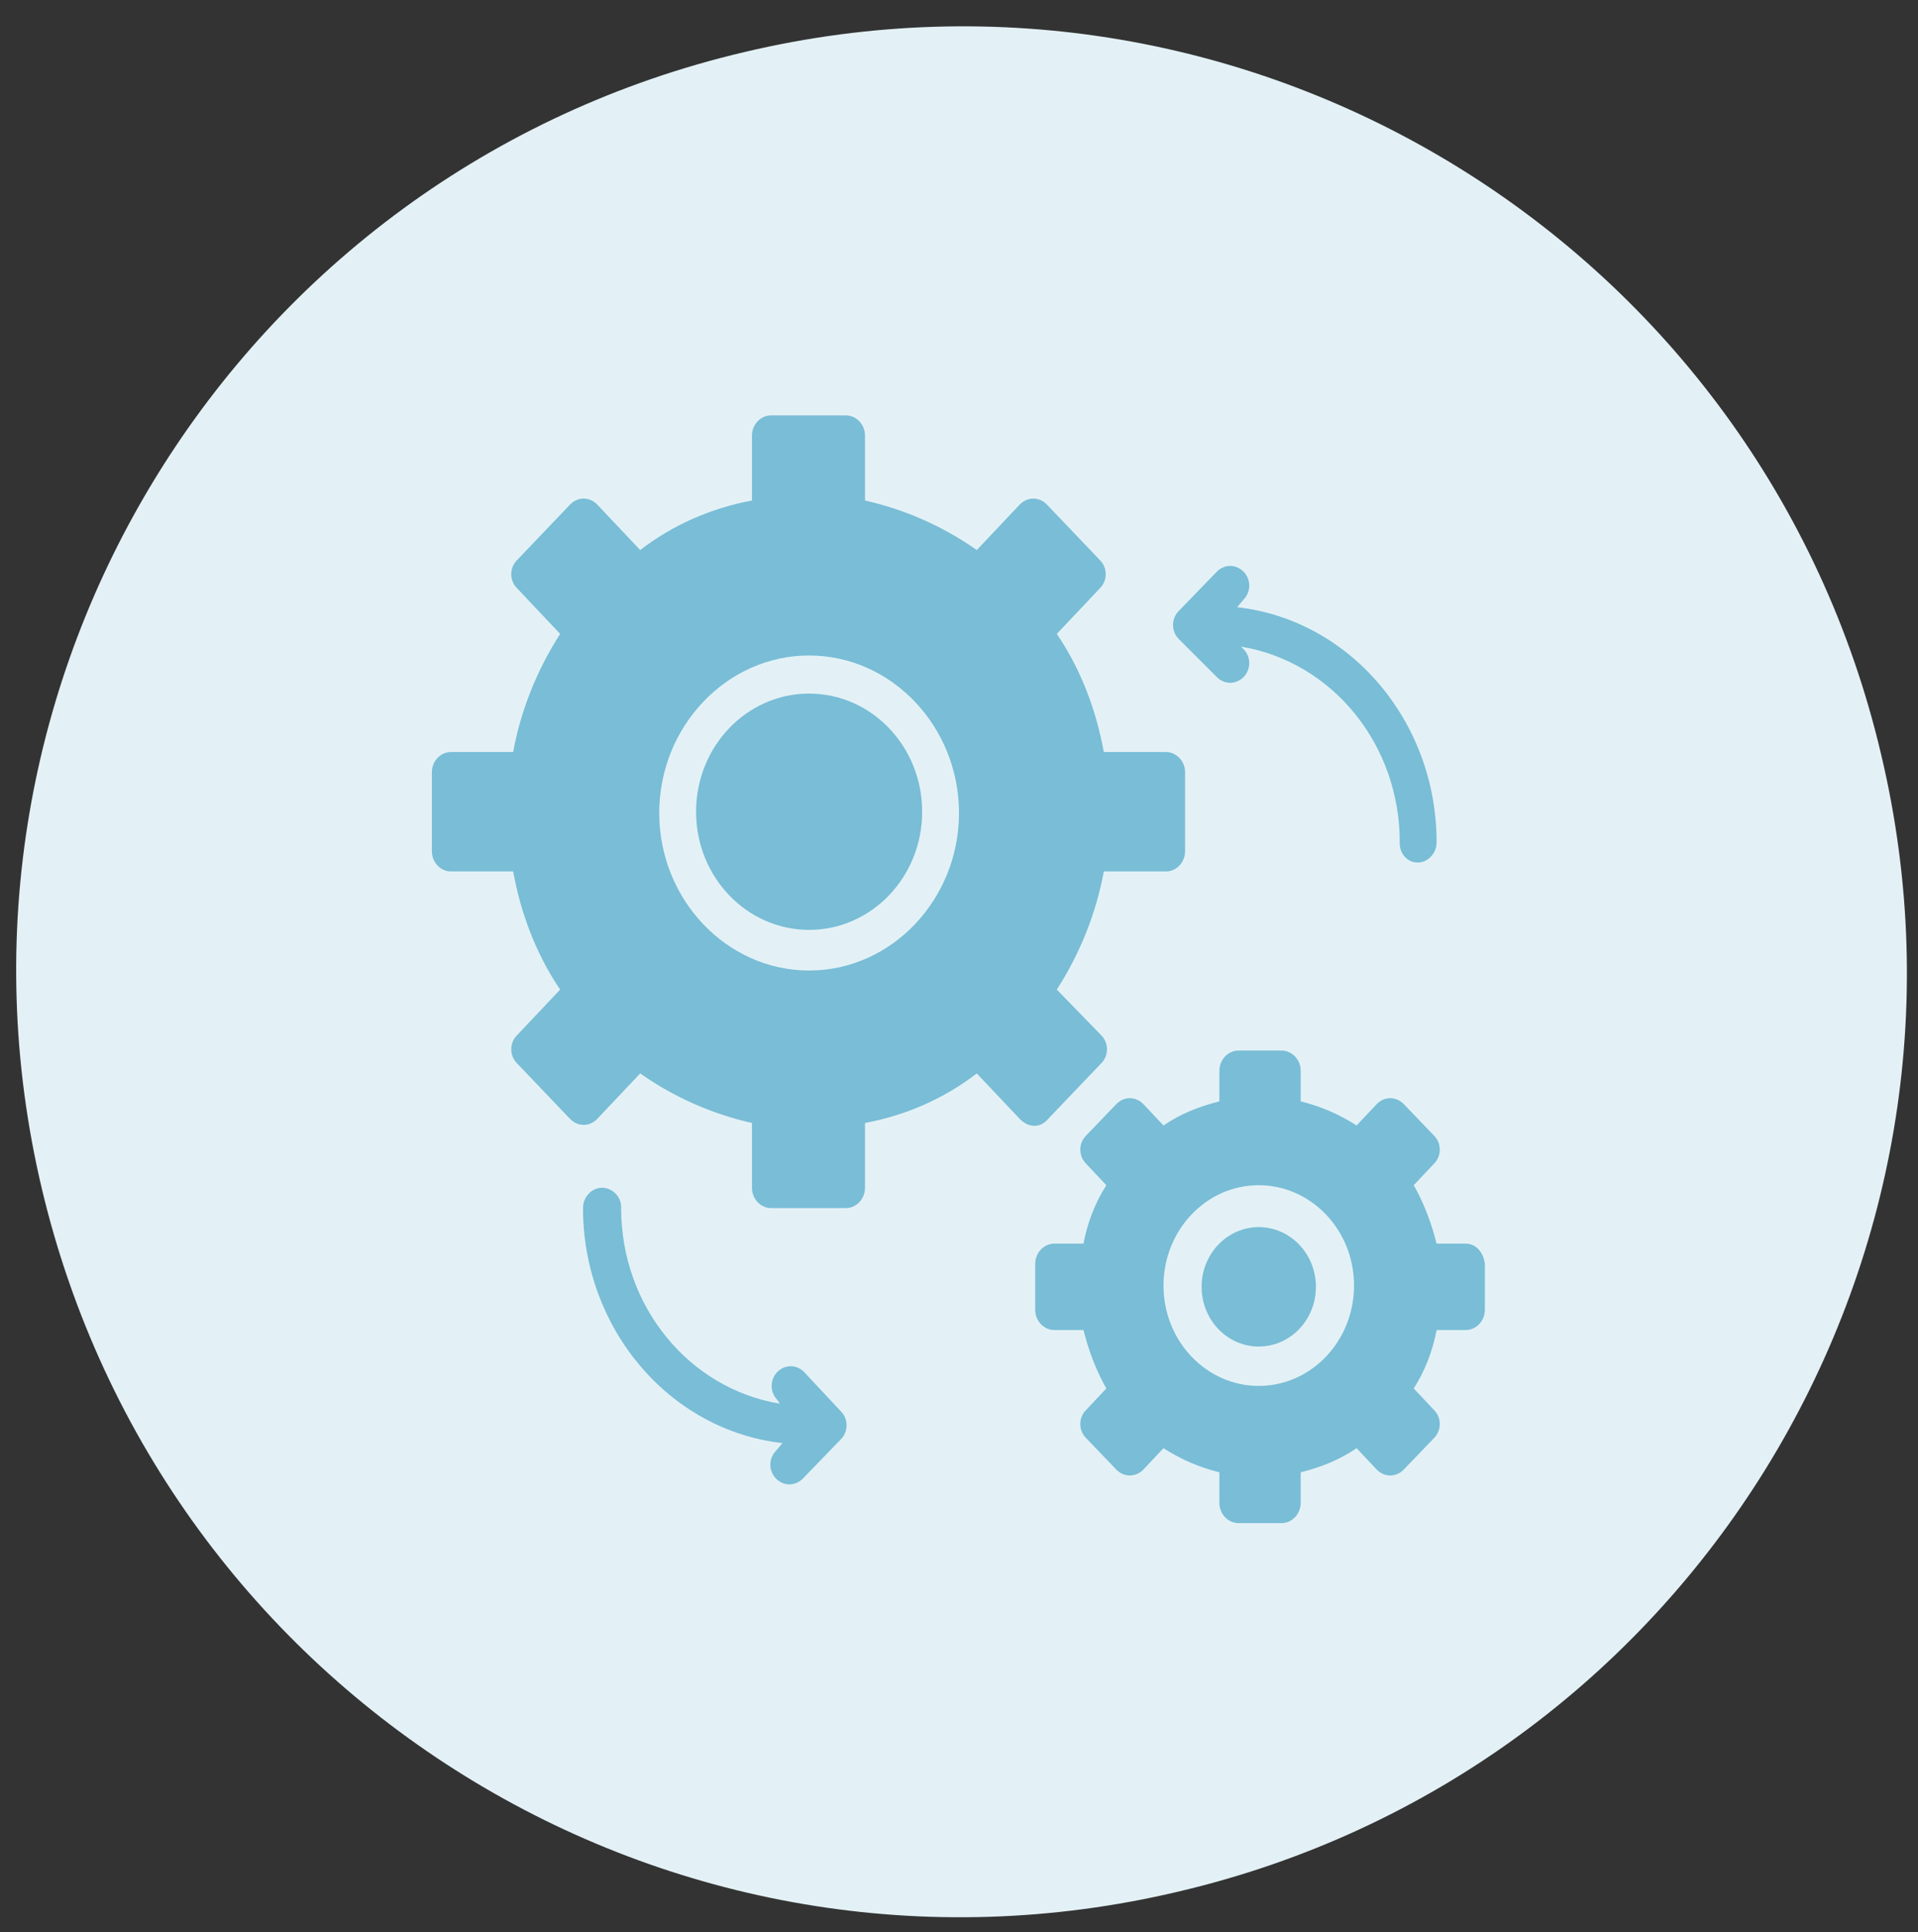
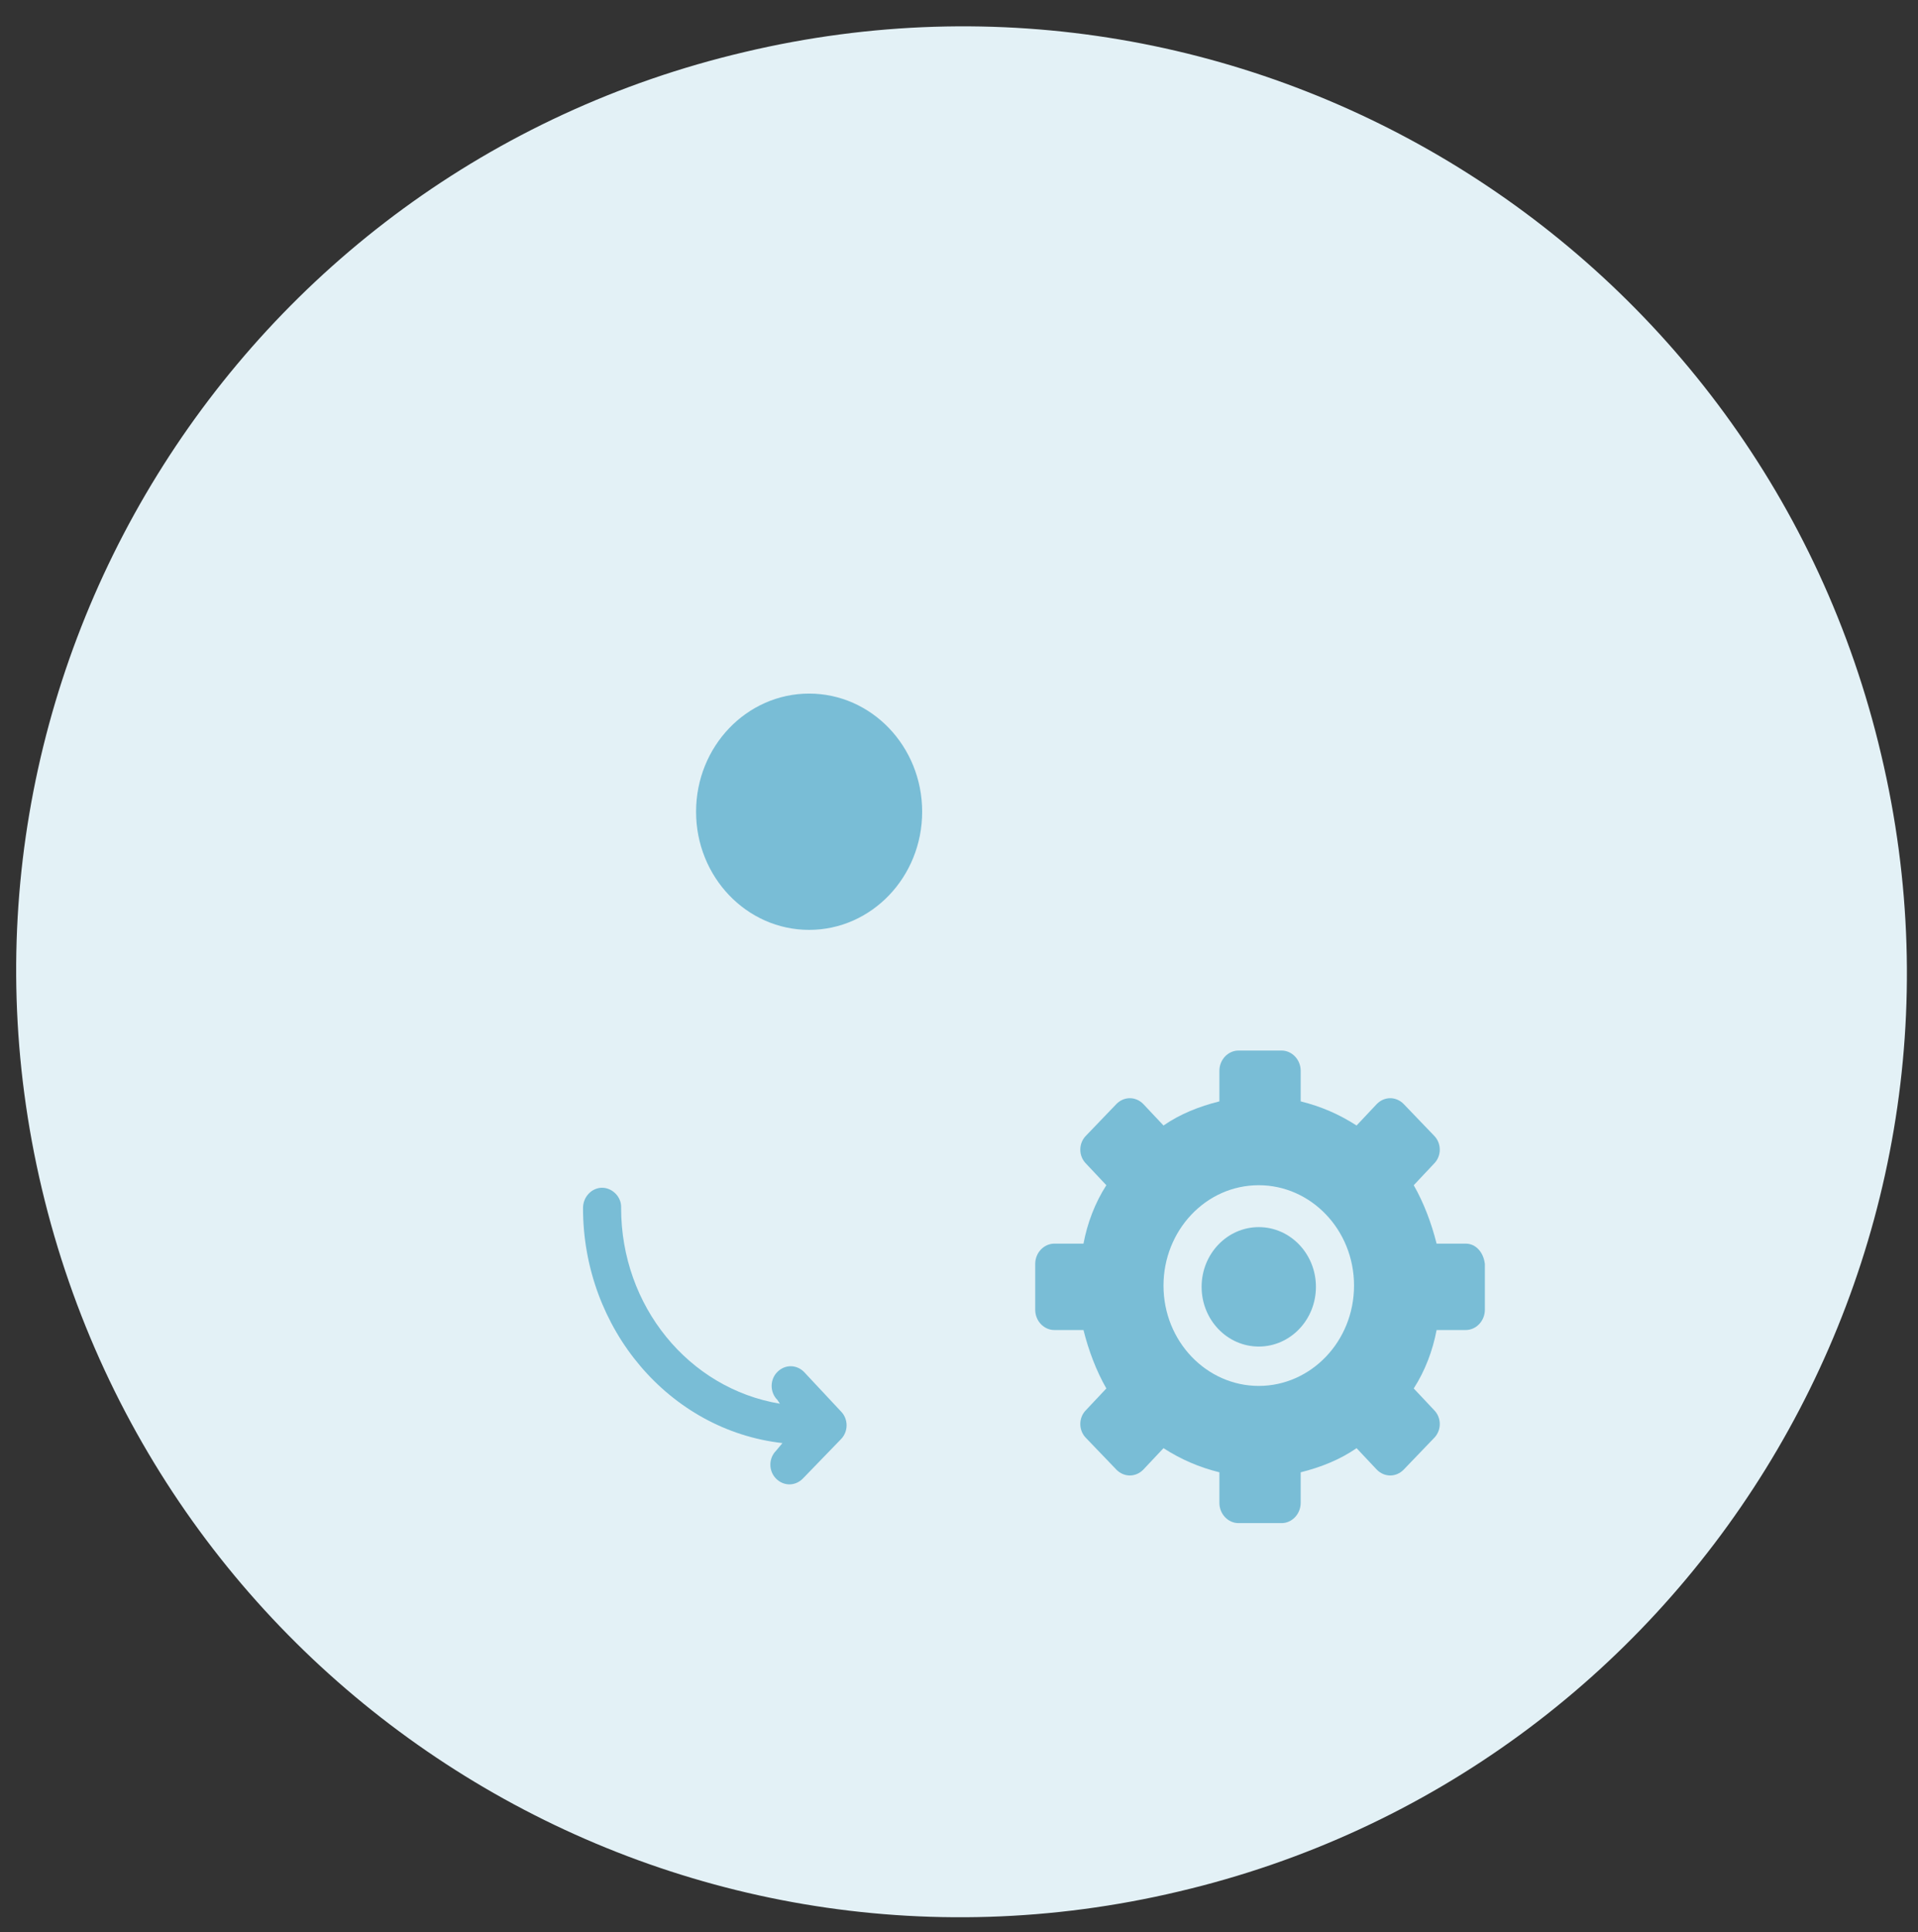
<svg xmlns="http://www.w3.org/2000/svg" version="1.1" id="Слой_1" x="0px" y="0px" viewBox="0 0 151 152.1" style="enable-background:new 0 0 151 152.1;" xml:space="preserve">
  <rect x="0" y="0" width="151" height="152.1" fill="#333333" stroke="none" />
  <style type="text/css">
	.st0{fill:#E3F1F6;}
	.st1{fill:#79BDD6;}
</style>
  <path class="st0" d="M92.8,148.9c40-9.4,64.8-49.5,55.3-89.5c-9.4-40-49.5-64.8-89.5-55.3c-40,9.4-64.8,49.5-55.3,89.5  C12.8,133.6,52.8,158.4,92.8,148.9L92.8,148.9z" />
  <g id="Icon">
    <ellipse class="st1" cx="63.7" cy="63.9" rx="8.9" ry="9.3" />
-     <path class="st1" d="M82.5,88.1l4.2-4.4c0.6-0.6,0.6-1.6,0-2.2l-3.5-3.6c1.8-2.8,3.1-6,3.7-9.3h4.9c0.8,0,1.5-0.7,1.5-1.6v-6.2   c0-0.9-0.7-1.6-1.5-1.6h-4.9c-0.6-3.3-1.8-6.5-3.7-9.3l3.4-3.6c0.6-0.6,0.6-1.6,0-2.2l-4.2-4.4c-0.6-0.6-1.5-0.6-2.1,0l-3.4,3.6   c-2.7-1.9-5.7-3.2-8.8-3.9v-5.1c0-0.9-0.7-1.6-1.5-1.6h-5.9c-0.8,0-1.5,0.7-1.5,1.6v5.1C56,40,53,41.3,50.4,43.3L47,39.7   c-0.6-0.6-1.5-0.6-2.1,0l-4.2,4.4c-0.6,0.6-0.6,1.6,0,2.2l3.4,3.6c-1.8,2.8-3.1,6-3.7,9.3h-4.9c-0.8,0-1.5,0.7-1.5,1.6V67   c0,0.9,0.7,1.6,1.5,1.6h4.9c0.6,3.3,1.8,6.5,3.7,9.3l-3.4,3.6c-0.6,0.6-0.6,1.6,0,2.2l4.2,4.4c0.6,0.6,1.5,0.6,2.1,0l3.4-3.6   c2.7,1.9,5.7,3.2,8.8,3.9v5.1c0,0.9,0.7,1.6,1.5,1.6h5.9c0.8,0,1.5-0.7,1.5-1.6v-5.1c3.2-0.6,6.2-1.9,8.8-3.9l3.4,3.6   C81,88.8,81.9,88.8,82.5,88.1z M63.7,76.4c-6.5,0-11.8-5.6-11.8-12.4s5.3-12.4,11.8-12.4S75.5,57.2,75.5,64S70.2,76.4,63.7,76.4z" />
    <ellipse class="st1" cx="99.1" cy="101.3" rx="4.5" ry="4.7" />
    <path class="st1" d="M115.4,97.9h-2.3c-0.4-1.6-1-3.2-1.8-4.6l1.6-1.7c0.6-0.6,0.6-1.6,0-2.2l0,0l-2.4-2.5c-0.6-0.6-1.5-0.6-2.1,0   l-1.6,1.7c-1.4-0.9-2.8-1.5-4.4-1.9v-2.4c0-0.9-0.7-1.6-1.5-1.6h-3.4c-0.8,0-1.5,0.7-1.5,1.6v2.4c-1.6,0.4-3.1,1-4.4,1.9L90,86.9   c-0.6-0.6-1.5-0.6-2.1,0l0,0l-2.4,2.5c-0.6,0.6-0.6,1.6,0,2.2l0,0l1.6,1.7c-0.9,1.4-1.5,3-1.8,4.6H83c-0.8,0-1.5,0.7-1.5,1.6v3.6   c0,0.9,0.7,1.6,1.5,1.6h2.3c0.4,1.6,1,3.2,1.8,4.6l-1.6,1.7c-0.6,0.6-0.6,1.6,0,2.2l0,0l2.4,2.5c0.6,0.6,1.5,0.6,2.1,0l1.6-1.7   c1.4,0.9,2.8,1.5,4.4,1.9v2.4c0,0.9,0.7,1.6,1.5,1.6h3.4c0.8,0,1.5-0.7,1.5-1.6v-2.4c1.6-0.4,3.1-1,4.4-1.9l1.6,1.7   c0.6,0.6,1.5,0.6,2.1,0l0,0l2.4-2.5c0.6-0.6,0.6-1.6,0-2.2l0,0l-1.6-1.7c0.9-1.4,1.5-3,1.8-4.6h2.3c0.8,0,1.5-0.7,1.5-1.6v-3.6   C116.8,98.6,116.2,97.9,115.4,97.9z M99.1,109.1c-4.1,0-7.5-3.5-7.5-7.9c0-4.3,3.3-7.9,7.5-7.9c4.1,0,7.5,3.5,7.5,7.9   S103.2,109.1,99.1,109.1z" />
    <path class="st1" d="M63.3,108c-0.6-0.6-1.5-0.6-2.1,0s-0.6,1.6,0,2.2l0.2,0.3c-7.2-1.2-12.5-7.7-12.5-15.4V95   c0-0.8-0.7-1.5-1.5-1.5l0,0c-0.8,0-1.5,0.7-1.5,1.6c0,9.5,6.8,17.5,15.7,18.5l-0.5,0.6c-0.6,0.6-0.6,1.6,0,2.2s1.5,0.6,2.1,0l3-3.1   c0.6-0.6,0.6-1.6,0-2.2L63.3,108z" />
-     <path class="st1" d="M95.8,53.3c0.6,0.6,1.5,0.6,2.1,0s0.6-1.6,0-2.2l0,0l-0.2-0.2c7.2,1.2,12.5,7.7,12.5,15.4v0.1   c0,0.8,0.6,1.5,1.4,1.5l0,0c0.8,0,1.5-0.7,1.5-1.6c0-9.5-6.8-17.5-15.7-18.5l0.5-0.6c0.6-0.6,0.6-1.6,0-2.2c-0.6-0.6-1.5-0.6-2.1,0   l0,0l-3,3.1c-0.6,0.6-0.6,1.6,0,2.2L95.8,53.3z" />
  </g>
</svg>